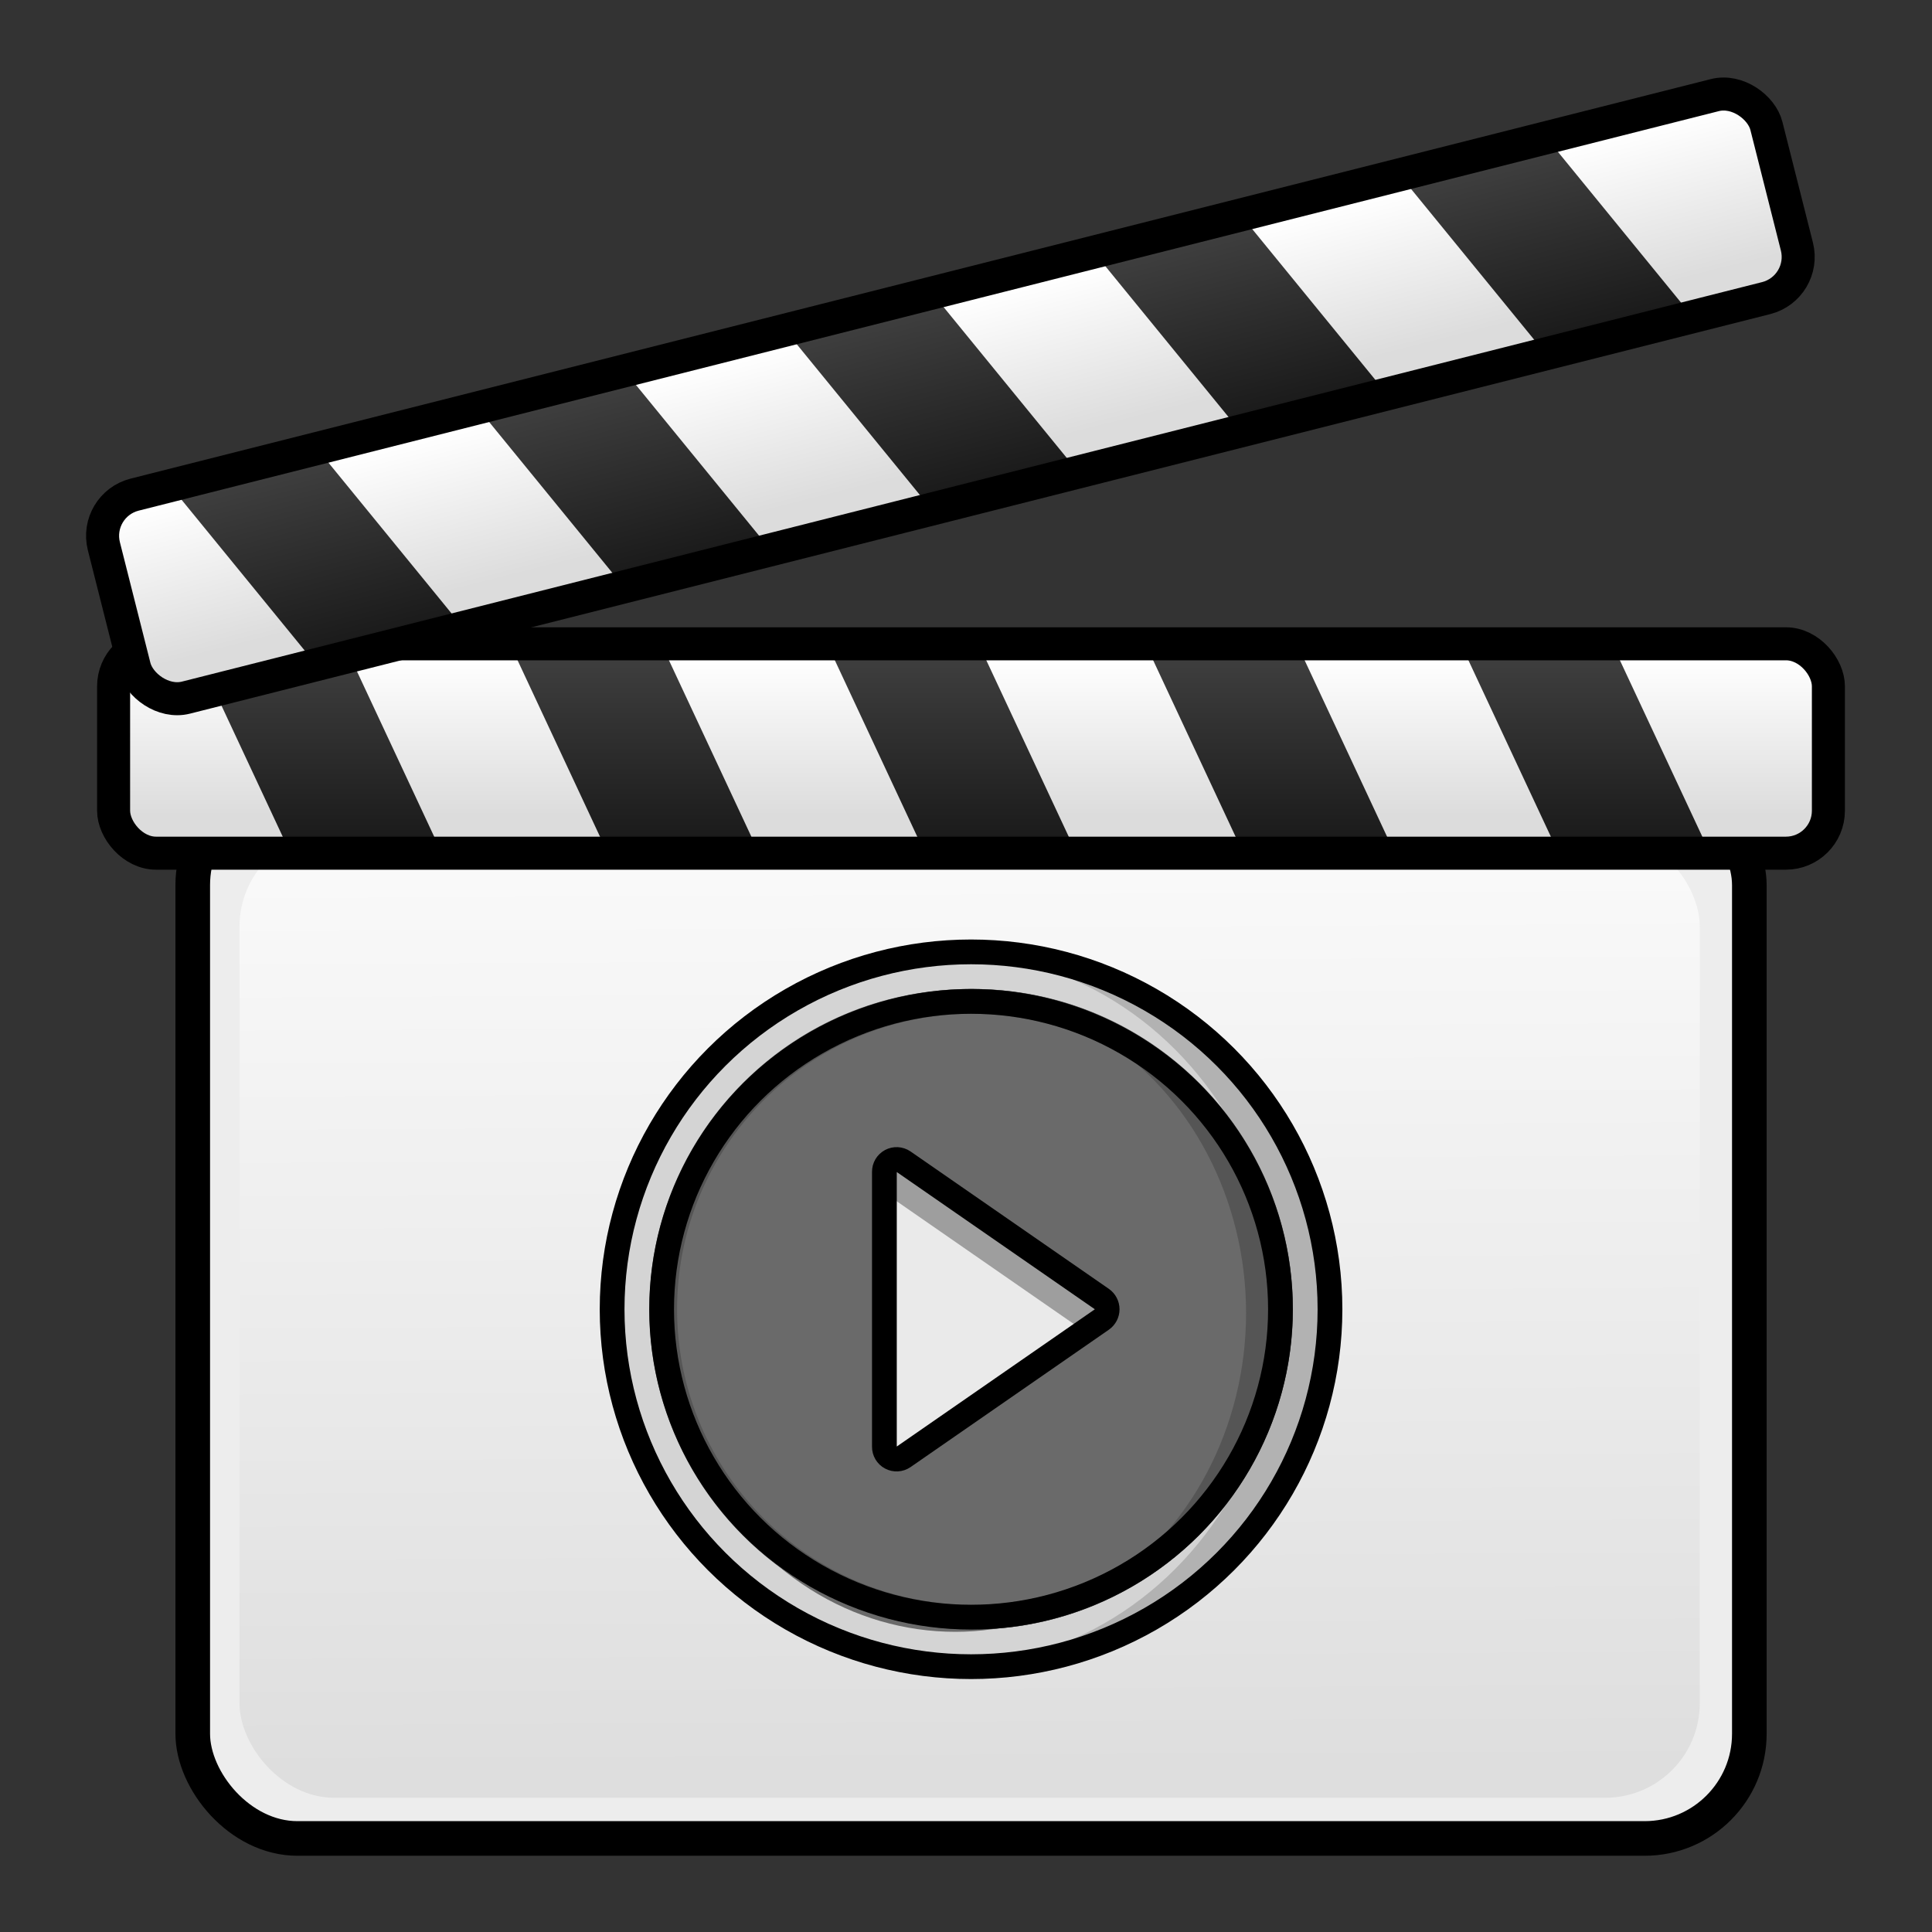
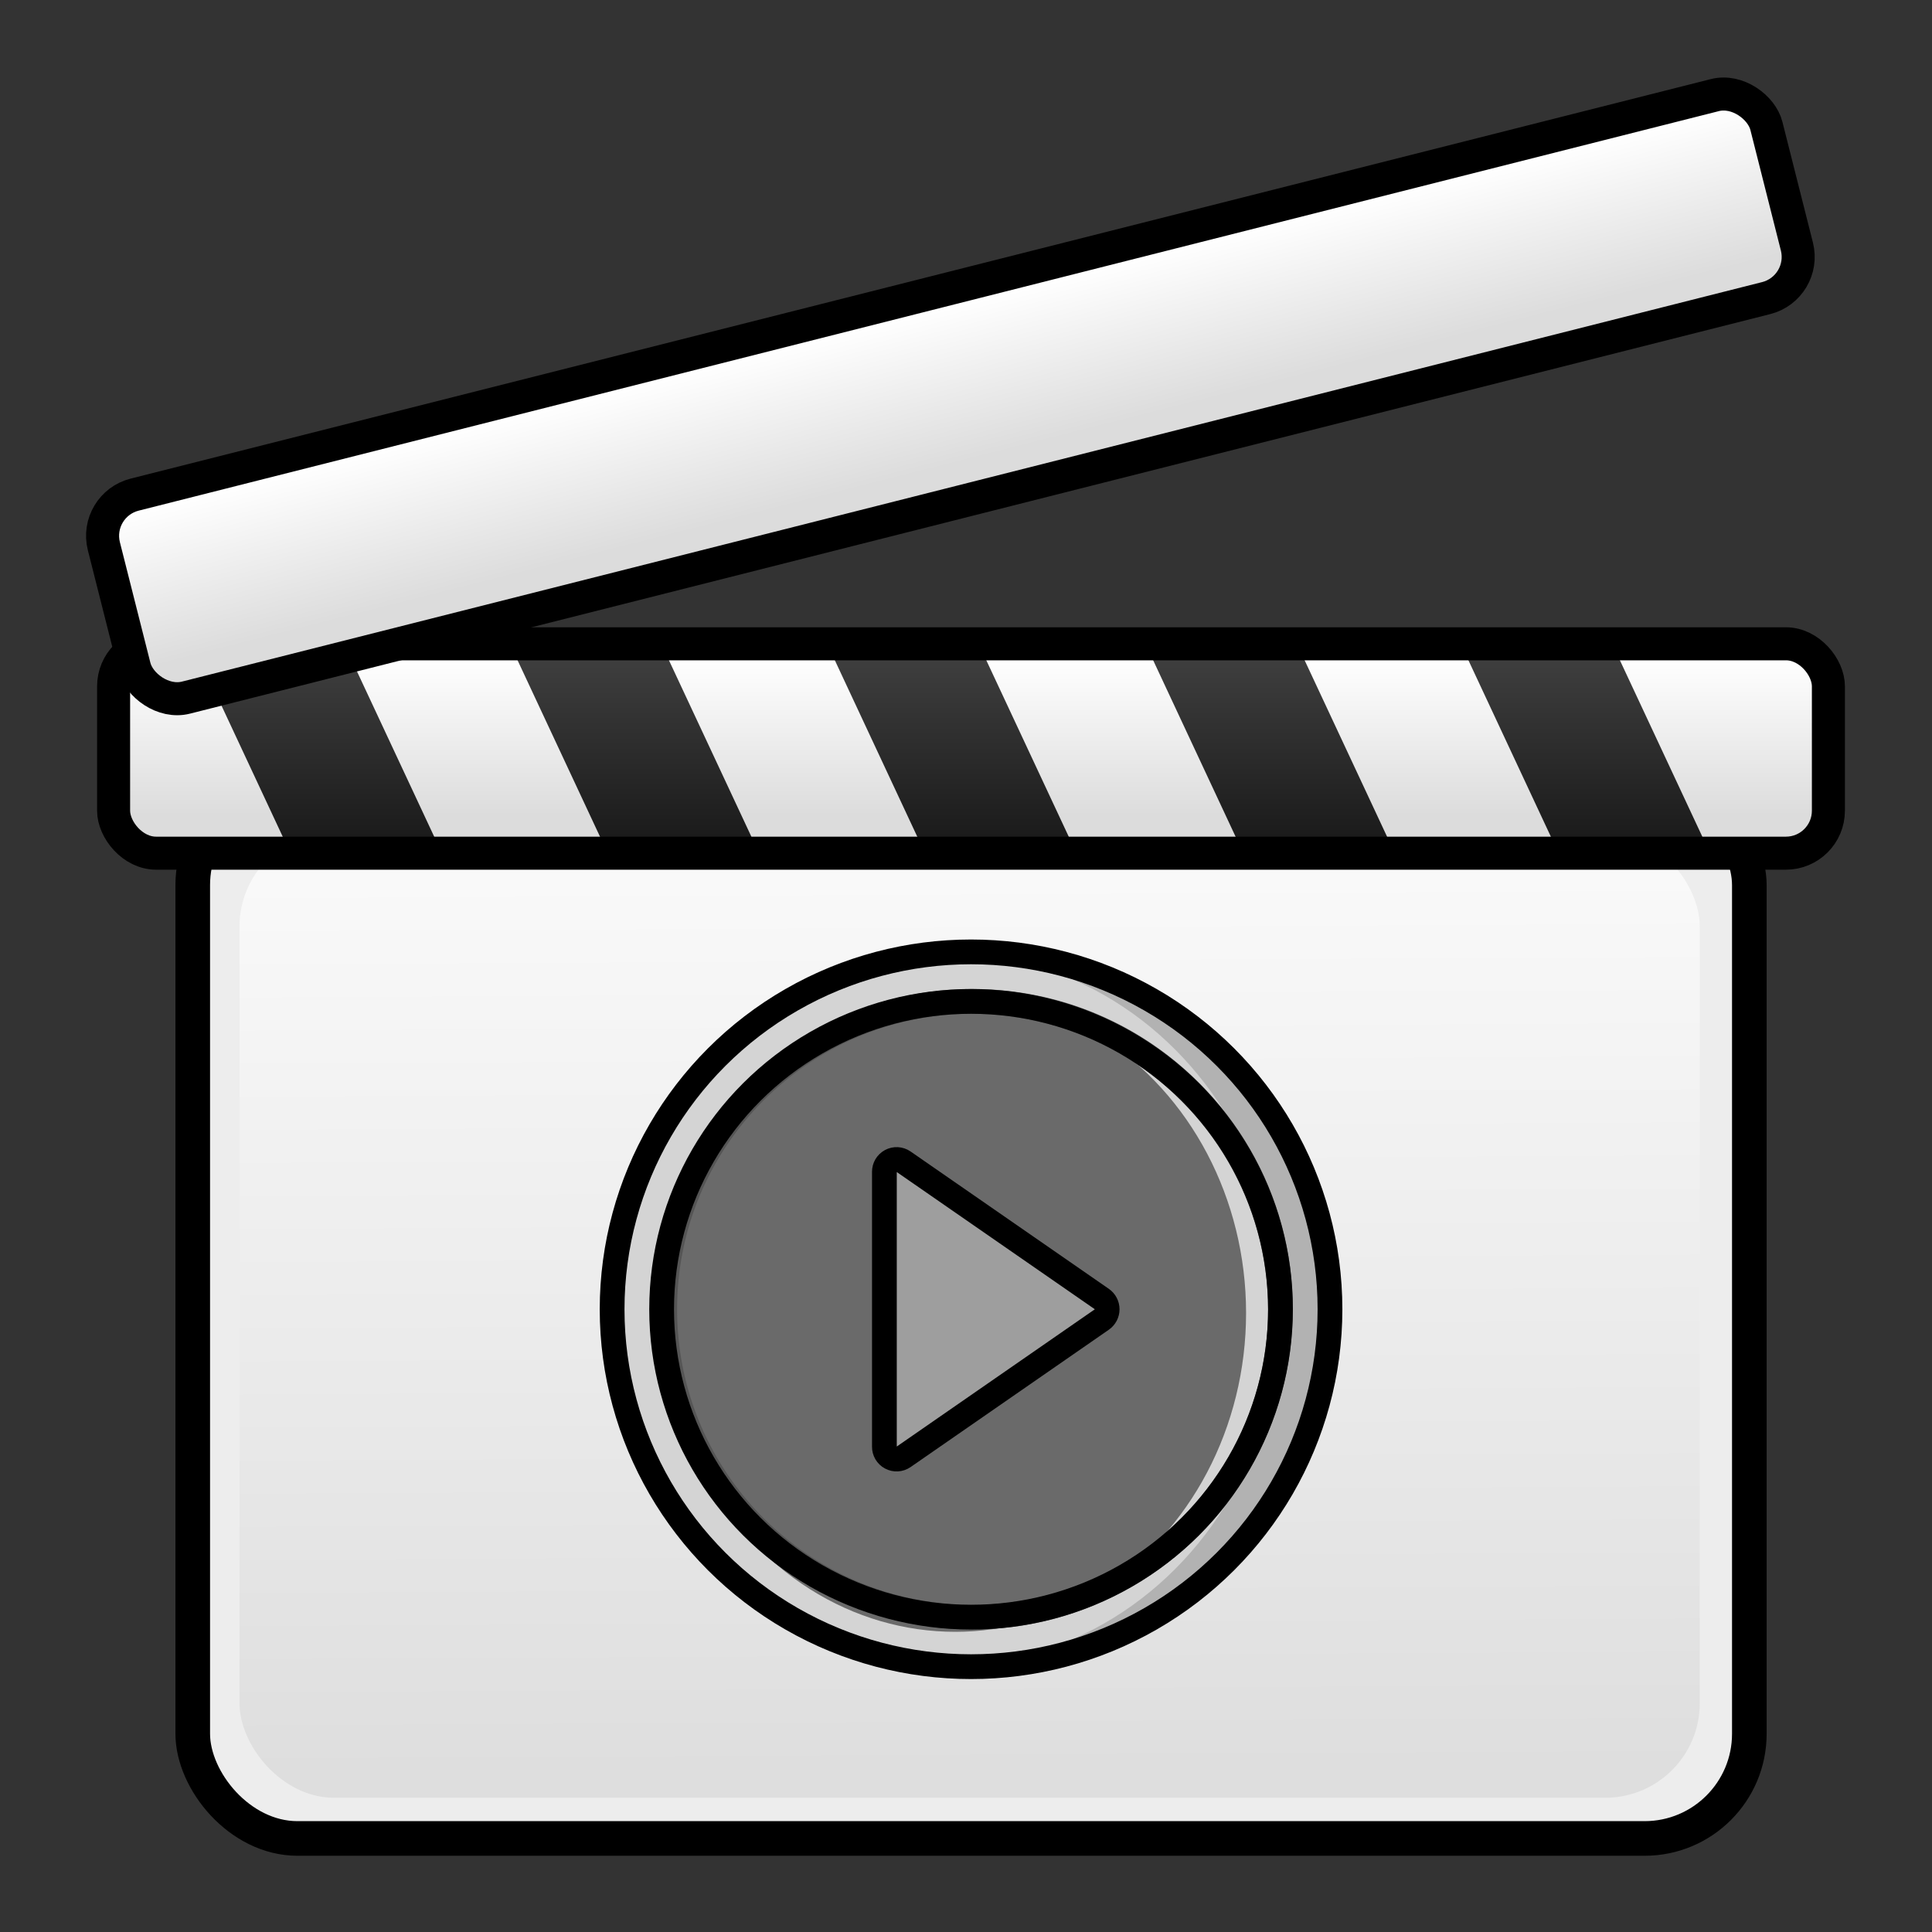
<svg xmlns="http://www.w3.org/2000/svg" xmlns:ns1="http://www.inkscape.org/namespaces/inkscape" xmlns:ns2="http://sodipodi.sourceforge.net/DTD/sodipodi-0.dtd" xmlns:xlink="http://www.w3.org/1999/xlink" width="128" height="128" viewBox="0 0 33.867 33.867" version="1.1" id="svg8" ns1:version="0.92.3 (2405546, 2018-03-11)" ns2:docname="embedregistry_na.svg">
  <rect x="0" y="0" width="33.867" height="33.867" fill="#333333" stroke="none" />
  <ns2:namedview id="base" pagecolor="#ffffff" bordercolor="#666666" borderopacity="1.0" ns1:pageopacity="0.0" ns1:pageshadow="2" ns1:zoom="3.9296875" ns1:cx="60.182903" ns1:cy="64" ns1:document-units="mm" ns1:current-layer="layer1" showgrid="false" units="px" ns1:window-width="1366" ns1:window-height="713" ns1:window-x="0" ns1:window-y="27" ns1:window-maximized="1" />
  <defs id="defs2">
    <linearGradient ns1:collect="always" id="linearGradient1392">
      <stop style="stop-color:#010000;stop-opacity:1" offset="0" id="stop1388" />
      <stop style="stop-color:#7b7b7e;stop-opacity:1" offset="1" id="stop1390" />
    </linearGradient>
    <linearGradient ns1:collect="always" id="linearGradient1361">
      <stop style="stop-color:#dcdcdc;stop-opacity:1" offset="0" id="stop1357" />
      <stop style="stop-color:#ffffff;stop-opacity:0.995" offset="1" id="stop1359" />
    </linearGradient>
    <linearGradient ns1:collect="always" id="linearGradient1351">
      <stop style="stop-color:#d9d9e3;stop-opacity:1;" offset="0" id="stop1347" />
      <stop style="stop-color:#fdfdfd;stop-opacity:1" offset="1" id="stop1349" />
    </linearGradient>
    <style id="style924">.cls-1{fill:#b22424;}.cls-2{fill:#dd2c28;}.cls-3{fill:#fff;}</style>
    <linearGradient ns1:collect="always" xlink:href="#linearGradient1351" id="linearGradient1353" x1="-3.714" y1="287.954" x2="-3.761" y2="278.052" gradientUnits="userSpaceOnUse" gradientTransform="matrix(1.009,0,0,1.106,0.095,-30.295)" />
    <linearGradient ns1:collect="always" xlink:href="#linearGradient1361" id="linearGradient1363" x1="-3.509" y1="278.504" x2="-3.509" y2="276.885" gradientUnits="userSpaceOnUse" />
    <linearGradient ns1:collect="always" xlink:href="#linearGradient1392" id="linearGradient1394" x1="-9.683" y1="64.403" x2="-9.683" y2="39.083" gradientUnits="userSpaceOnUse" gradientTransform="matrix(0.265,0,0,0.265,0,263.133)" />
    <clipPath clipPathUnits="userSpaceOnUse" id="clipPath1400">
      <rect ry="0" y="276.671" x="-12.426" height="2.238" width="18.329" id="rect1402" style="opacity:1;fill:url(#linearGradient1404);fill-opacity:1;stroke:none;stroke-width:0.353;stroke-linecap:round;stroke-linejoin:bevel;stroke-miterlimit:4;stroke-dasharray:none;stroke-dashoffset:0;stroke-opacity:1" />
    </clipPath>
    <linearGradient ns1:collect="always" xlink:href="#linearGradient1361" id="linearGradient1404" gradientUnits="userSpaceOnUse" gradientTransform="translate(0,1.2291667e-6)" x1="-3.509" y1="278.504" x2="-3.509" y2="276.885" />
    <linearGradient ns1:collect="always" xlink:href="#linearGradient1361" id="linearGradient1421" gradientUnits="userSpaceOnUse" x1="-3.509" y1="278.504" x2="-3.509" y2="276.885" />
    <linearGradient ns1:collect="always" xlink:href="#linearGradient1392" id="linearGradient1423" gradientUnits="userSpaceOnUse" gradientTransform="matrix(0.265,0,0,0.265,0,263.133)" x1="-9.683" y1="64.403" x2="-9.683" y2="39.083" />
    <linearGradient ns1:collect="always" xlink:href="#linearGradient1351-298" id="linearGradient1353-117" x1="-3.714" y1="287.954" x2="-3.761" y2="278.052" gradientUnits="userSpaceOnUse" gradientTransform="matrix(1.009,0,0,1.106,0.095,-30.295)" />
    <linearGradient ns1:collect="always" id="linearGradient1351-298">
      <stop style="stop-color:#dedede;stop-opacity:1;;opacity:1" offset="0" id="stop873" />
      <stop style="stop-color:#fdfdfd;stop-opacity:1;opacity:1" offset="1" id="stop875" />
    </linearGradient>
    <linearGradient ns1:collect="always" xlink:href="#linearGradient1361-557" id="linearGradient1363-498" x1="-3.509" y1="278.504" x2="-3.509" y2="276.885" gradientUnits="userSpaceOnUse" />
    <linearGradient ns1:collect="always" id="linearGradient1361-557">
      <stop style="stop-color:#dcdcdc;stop-opacity:1;opacity:1" offset="0" id="stop879" />
      <stop style="stop-color:#ffffff;stop-opacity:0.995;opacity:1" offset="1" id="stop881" />
    </linearGradient>
    <linearGradient ns1:collect="always" xlink:href="#linearGradient1392-869" id="linearGradient1394-74" x1="-9.683" y1="64.403" x2="-9.683" y2="39.083" gradientUnits="userSpaceOnUse" gradientTransform="matrix(0.265,0,0,0.265,0,263.133)" />
    <linearGradient ns1:collect="always" id="linearGradient1392-869">
      <stop style="stop-color:#000000;stop-opacity:1;opacity:1" offset="0" id="stop885" />
      <stop style="stop-color:#7c7c7c;stop-opacity:1;opacity:1" offset="1" id="stop887" />
    </linearGradient>
    <linearGradient ns1:collect="always" xlink:href="#linearGradient1361-606" id="linearGradient1421-59" gradientUnits="userSpaceOnUse" x1="-3.509" y1="278.504" x2="-3.509" y2="276.885" />
    <linearGradient ns1:collect="always" id="linearGradient1361-606">
      <stop style="stop-color:#dcdcdc;stop-opacity:1;opacity:1" offset="0" id="stop891" />
      <stop style="stop-color:#ffffff;stop-opacity:0.995;opacity:1" offset="1" id="stop893" />
    </linearGradient>
    <linearGradient ns1:collect="always" xlink:href="#linearGradient1392-494" id="linearGradient1423-968" gradientUnits="userSpaceOnUse" gradientTransform="matrix(0.265,0,0,0.265,0,263.133)" x1="-9.683" y1="64.403" x2="-9.683" y2="39.083" />
    <linearGradient ns1:collect="always" id="linearGradient1392-494">
      <stop style="stop-color:#000000;stop-opacity:1;opacity:1" offset="0" id="stop897" />
      <stop style="stop-color:#7c7c7c;stop-opacity:1;opacity:1" offset="1" id="stop899" />
    </linearGradient>
    <linearGradient ns1:collect="always" xlink:href="#linearGradient1351-298-741" id="linearGradient1353-117-325" x1="-3.714" y1="287.954" x2="-3.761" y2="278.052" gradientUnits="userSpaceOnUse" gradientTransform="matrix(1.009,0,0,1.106,0.095,-30.295)" />
    <linearGradient ns1:collect="always" id="linearGradient1351-298-741">
      <stop style="stop-color:#dedede;stop-opacity:1;;opacity:1" offset="0" id="stop917" />
      <stop style="stop-color:#fdfdfd;stop-opacity:1;opacity:1" offset="1" id="stop919" />
    </linearGradient>
    <linearGradient ns1:collect="always" xlink:href="#linearGradient1361-557-910" id="linearGradient1363-498-816" x1="-3.509" y1="278.504" x2="-3.509" y2="276.885" gradientUnits="userSpaceOnUse" />
    <linearGradient ns1:collect="always" id="linearGradient1361-557-910">
      <stop style="stop-color:#dcdcdc;stop-opacity:1;opacity:1" offset="0" id="stop923" />
      <stop style="stop-color:#ffffff;stop-opacity:0.995;opacity:1" offset="1" id="stop925" />
    </linearGradient>
    <linearGradient ns1:collect="always" xlink:href="#linearGradient1392-869-417" id="linearGradient1394-74-408" x1="-9.683" y1="64.403" x2="-9.683" y2="39.083" gradientUnits="userSpaceOnUse" gradientTransform="matrix(0.265,0,0,0.265,0,263.133)" />
    <linearGradient ns1:collect="always" id="linearGradient1392-869-417">
      <stop style="stop-color:#000000;stop-opacity:1;opacity:1" offset="0" id="stop929" />
      <stop style="stop-color:#7c7c7c;stop-opacity:1;opacity:1" offset="1" id="stop931" />
    </linearGradient>
    <linearGradient ns1:collect="always" xlink:href="#linearGradient1361-606-3" id="linearGradient1421-59-952" gradientUnits="userSpaceOnUse" x1="-3.509" y1="278.504" x2="-3.509" y2="276.885" />
    <linearGradient ns1:collect="always" id="linearGradient1361-606-3">
      <stop style="stop-color:#dcdcdc;stop-opacity:1;opacity:1" offset="0" id="stop935" />
      <stop style="stop-color:#ffffff;stop-opacity:0.995;opacity:1" offset="1" id="stop937" />
    </linearGradient>
    <linearGradient ns1:collect="always" xlink:href="#linearGradient1392-494-159" id="linearGradient1423-968-141" gradientUnits="userSpaceOnUse" gradientTransform="matrix(0.265,0,0,0.265,0,263.133)" x1="-9.683" y1="64.403" x2="-9.683" y2="39.083" />
    <linearGradient ns1:collect="always" id="linearGradient1392-494-159">
      <stop style="stop-color:#000000;stop-opacity:1;opacity:1" offset="0" id="stop941" />
      <stop style="stop-color:#7c7c7c;stop-opacity:1;opacity:1" offset="1" id="stop943" />
    </linearGradient>
  </defs>
  <g ns1:label="Capa 1" ns1:groupmode="layer" id="layer1" transform="translate(0,-263.133)">
    <g id="g1742" ns1:export-filename="/var/www/chamilo/main/img/icons/128/embedregistry_na.png" ns1:export-xdpi="96" ns1:export-ydpi="96">
      <rect y="263.133" x="0" height="33.867" width="33.867" id="rect1532" style="opacity:0;fill:#aaaaaa;fill-opacity:1;stroke:none;stroke-width:0.404;stroke-linecap:round;stroke-linejoin:round;stroke-miterlimit:4;stroke-dasharray:none;stroke-dashoffset:0;stroke-opacity:1" />
      <g transform="matrix(1.64,0,0,1.64,22.078,-178.444)" id="g1427">
        <rect style="opacity:1;fill:#ededed;fill-opacity:1;stroke:#000000;stroke-width:0.37;stroke-linecap:round;stroke-linejoin:round;stroke-miterlimit:4;stroke-dasharray:none;stroke-dashoffset:0;stroke-opacity:1" id="rect1343" width="16.638" height="11.309" x="-11.402" y="277.596" ry="1.119" />
        <rect style="opacity:1;fill:url(#linearGradient1353-117-325);fill-opacity:1;stroke:none;stroke-width:0.373;stroke-linecap:round;stroke-linejoin:bevel;stroke-miterlimit:4;stroke-dasharray:none;stroke-dashoffset:0;stroke-opacity:1" id="rect1345" width="15.608" height="10.323" x="-10.902" y="278.147" ry="1.01" />
      </g>
      <g transform="translate(-1.5130768e-6,6.7619774e-6)" id="g1717">
        <path style="fill:#b2b2b2;fill-rule:nonzero;stroke:none;stroke-width:0.217;opacity:1" ns1:connector-curvature="0" d="m 23.314,286.084 c -0.003,1.665 -0.668,3.261 -1.848,4.436 -1.18,1.175 -2.778,1.833 -4.444,1.83 -0.145,0 -0.291,-0.004 -0.434,-0.017 -3.295,-0.213 -5.858,-2.947 -5.858,-6.248 0,-3.301 2.563,-6.036 5.858,-6.248 0.143,-0.013 0.289,-0.017 0.434,-0.017 1.665,-0.004 3.264,0.655 4.444,1.83 1.18,1.175 1.845,2.771 1.848,4.436 z" id="Shape" />
        <ellipse style="fill:#d4d4d4;fill-rule:nonzero;stroke:none;stroke-width:0.217;opacity:1" cx="16.588" cy="286.084" id="Oval" rx="5.858" ry="6.248" />
-         <path style="fill:#555555;fill-rule:nonzero;stroke:none;stroke-width:0.217;opacity:1" ns1:connector-curvature="0" d="m 22.663,286.084 c -0.01,3.107 -2.534,5.619 -5.641,5.615 -0.182,0 -0.362,-0.009 -0.542,-0.026 -2.888,-0.266 -5.098,-2.688 -5.098,-5.589 0,-2.901 2.21,-5.323 5.098,-5.589 0.18,-0.017 0.36,-0.026 0.542,-0.026 3.107,-0.004 5.63,2.508 5.641,5.615 z" id="path1238" />
        <ellipse style="fill:#6a6a6a;fill-rule:nonzero;stroke:none;stroke-width:0.217;opacity:1" cx="16.745" cy="286.149" id="ellipse1240" rx="5.098" ry="5.589" />
        <path style="fill:#555555;fill-rule:nonzero;stroke:none;stroke-width:0.217;opacity:1" ns1:connector-curvature="0" d="m 17.022,291.698 c -3.097,-0.015 -5.597,-2.535 -5.587,-5.632 0.01,-3.097 2.526,-5.601 5.623,-5.596 3.097,0.005 5.605,2.517 5.605,5.614 -0.011,3.106 -2.534,5.618 -5.641,5.614 z m 0,-10.794 c -2.857,0.015 -5.163,2.341 -5.153,5.198 0.01,2.857 2.332,5.167 5.189,5.162 2.857,-0.005 5.171,-2.323 5.171,-5.18 -0.011,-2.867 -2.34,-5.184 -5.207,-5.18 z" id="path1242" />
        <path style="fill:#9e9e9e;fill-rule:nonzero;stroke:none;stroke-width:0.217;opacity:1" ns1:connector-curvature="0" d="m 19.315,286.264 -0.302,0.21 -3.174,2.198 c -0.066,0.045 -0.152,0.05 -0.223,0.012 -0.071,-0.038 -0.114,-0.112 -0.114,-0.192 v -4.816 c -9.33e-4,-0.08 0.043,-0.154 0.114,-0.192 0.071,-0.038 0.157,-0.033 0.223,0.012 l 3.476,2.408 c 0.058,0.042 0.093,0.109 0.093,0.18 0,0.071 -0.035,0.139 -0.093,0.18 z" id="path1244" />
-         <path style="fill:#eaeaea;fill-rule:nonzero;stroke:none;stroke-width:0.217;opacity:1" ns1:connector-curvature="0" d="m 19.014,286.474 -3.174,2.198 c -0.066,0.045 -0.152,0.05 -0.223,0.012 -0.071,-0.038 -0.114,-0.112 -0.114,-0.192 l -1.4e-5,-4.406 c 0.043,-1.9e-4 0.084,0.013 0.119,0.037 z" id="path1246" />
        <ellipse style="fill:none;fill-rule:evenodd;stroke:#000000;stroke-width:0.434;stroke-linecap:round;stroke-linejoin:round;opacity:1" cx="17.022" cy="286.084" id="ellipse1249" rx="6.292" ry="6.265" />
        <ellipse style="fill:none;fill-rule:evenodd;stroke:#000000;stroke-width:0.434;stroke-linecap:round;stroke-linejoin:round;opacity:1" cx="17.022" cy="286.084" id="ellipse1251" rx="5.424" ry="5.397" />
-         <path style="fill:none;fill-rule:evenodd;stroke:#000000;stroke-width:0.434;stroke-linecap:round;stroke-linejoin:round;opacity:1" ns1:connector-curvature="0" d="m 15.503,283.675 v 4.818 c -9.11e-4,0.08 0.043,0.154 0.113,0.191 0.07,0.038 0.156,0.033 0.222,-0.012 l 3.477,-2.409 c 0.058,-0.041 0.093,-0.108 0.093,-0.179 0,-0.071 -0.035,-0.138 -0.093,-0.179 l -3.477,-2.409 c -0.066,-0.045 -0.151,-0.05 -0.222,-0.012 -0.07,0.038 -0.114,0.111 -0.113,0.191 z" id="path1253" />
+         <path style="fill:none;fill-rule:evenodd;stroke:#000000;stroke-width:0.434;stroke-linecap:round;stroke-linejoin:round;opacity:1" ns1:connector-curvature="0" d="m 15.503,283.675 v 4.818 c -9.11e-4,0.08 0.043,0.154 0.113,0.191 0.07,0.038 0.156,0.033 0.222,-0.012 l 3.477,-2.409 c 0.058,-0.041 0.093,-0.108 0.093,-0.179 0,-0.071 -0.035,-0.138 -0.093,-0.179 l -3.477,-2.409 c -0.066,-0.045 -0.151,-0.05 -0.222,-0.012 -0.07,0.038 -0.114,0.111 -0.113,0.191 " id="path1253" />
      </g>
      <g transform="matrix(1.64,0,0,1.64,22.37,-179.322)" id="g1411">
        <rect style="opacity:1;fill:url(#linearGradient1363-498-816);fill-opacity:1;stroke:none;stroke-width:0.353;stroke-linecap:round;stroke-linejoin:round;stroke-miterlimit:4;stroke-dasharray:none;stroke-dashoffset:0;stroke-opacity:1" id="rect1355" width="18.329" height="2.238" x="-12.426" y="276.671" ry="0.623" />
        <path style="opacity:1;fill:url(#linearGradient1394-74-408);fill-opacity:1;stroke:none;stroke-width:0.31;stroke-linecap:round;stroke-linejoin:bevel;stroke-miterlimit:4;stroke-dasharray:none;stroke-dashoffset:0;stroke-opacity:1" d="m -1.578,276.283 1.357,2.904 H 1.398 l -1.357,-2.904 z m 3.381,0.024 1.357,2.904 h 1.619 l -1.357,-2.904 z m -6.761,0.024 1.357,2.904 h 1.619 l -1.357,-2.904 z m -3.38,0.024 1.357,2.904 H -5.363 l -1.357,-2.904 z m -3.38,0.024 1.357,2.904 h 1.619 l -1.357,-2.904 z" id="rect1365" ns1:connector-curvature="0" clip-path="url(#clipPath1400)" />
        <rect ry="0.454" y="276.671" x="-12.426" height="2.238" width="18.329" id="rect1406" style="opacity:1;fill:none;fill-opacity:1;stroke:#000000;stroke-width:0.353;stroke-linecap:round;stroke-linejoin:round;stroke-miterlimit:4;stroke-dasharray:none;stroke-dashoffset:0;stroke-opacity:1" />
      </g>
      <g ns1:transform-center-y="-3.2008351" ns1:transform-center-x="-9.3829614" id="g1419" transform="matrix(1.59,-0.402,0.402,1.59,-89.826,-172.916)">
        <rect ry="0.623" y="276.671" x="-12.426" height="2.238" width="18.329" id="rect1413" style="opacity:1;fill:url(#linearGradient1421-59-952);fill-opacity:1;stroke:none;stroke-width:0.353;stroke-linecap:round;stroke-linejoin:round;stroke-miterlimit:4;stroke-dasharray:none;stroke-dashoffset:0;stroke-opacity:1" />
-         <path clip-path="url(#clipPath1400)" ns1:connector-curvature="0" id="path1415" d="m -1.578,276.283 1.357,2.904 H 1.398 l -1.357,-2.904 z m 3.381,0.024 1.357,2.904 h 1.619 l -1.357,-2.904 z m -6.761,0.024 1.357,2.904 h 1.619 l -1.357,-2.904 z m -3.38,0.024 1.357,2.904 H -5.363 l -1.357,-2.904 z m -3.38,0.024 1.357,2.904 h 1.619 l -1.357,-2.904 z" style="opacity:1;fill:url(#linearGradient1423-968-141);fill-opacity:1;stroke:none;stroke-width:0.31;stroke-linecap:round;stroke-linejoin:bevel;stroke-miterlimit:4;stroke-dasharray:none;stroke-dashoffset:0;stroke-opacity:1" />
        <rect style="opacity:1;fill:none;fill-opacity:1;stroke:#000000;stroke-width:0.353;stroke-linecap:round;stroke-linejoin:round;stroke-miterlimit:4;stroke-dasharray:none;stroke-dashoffset:0;stroke-opacity:1" id="rect1417" width="18.329" height="2.238" x="-12.426" y="276.671" ry="0.454" />
      </g>
    </g>
  </g>
</svg>